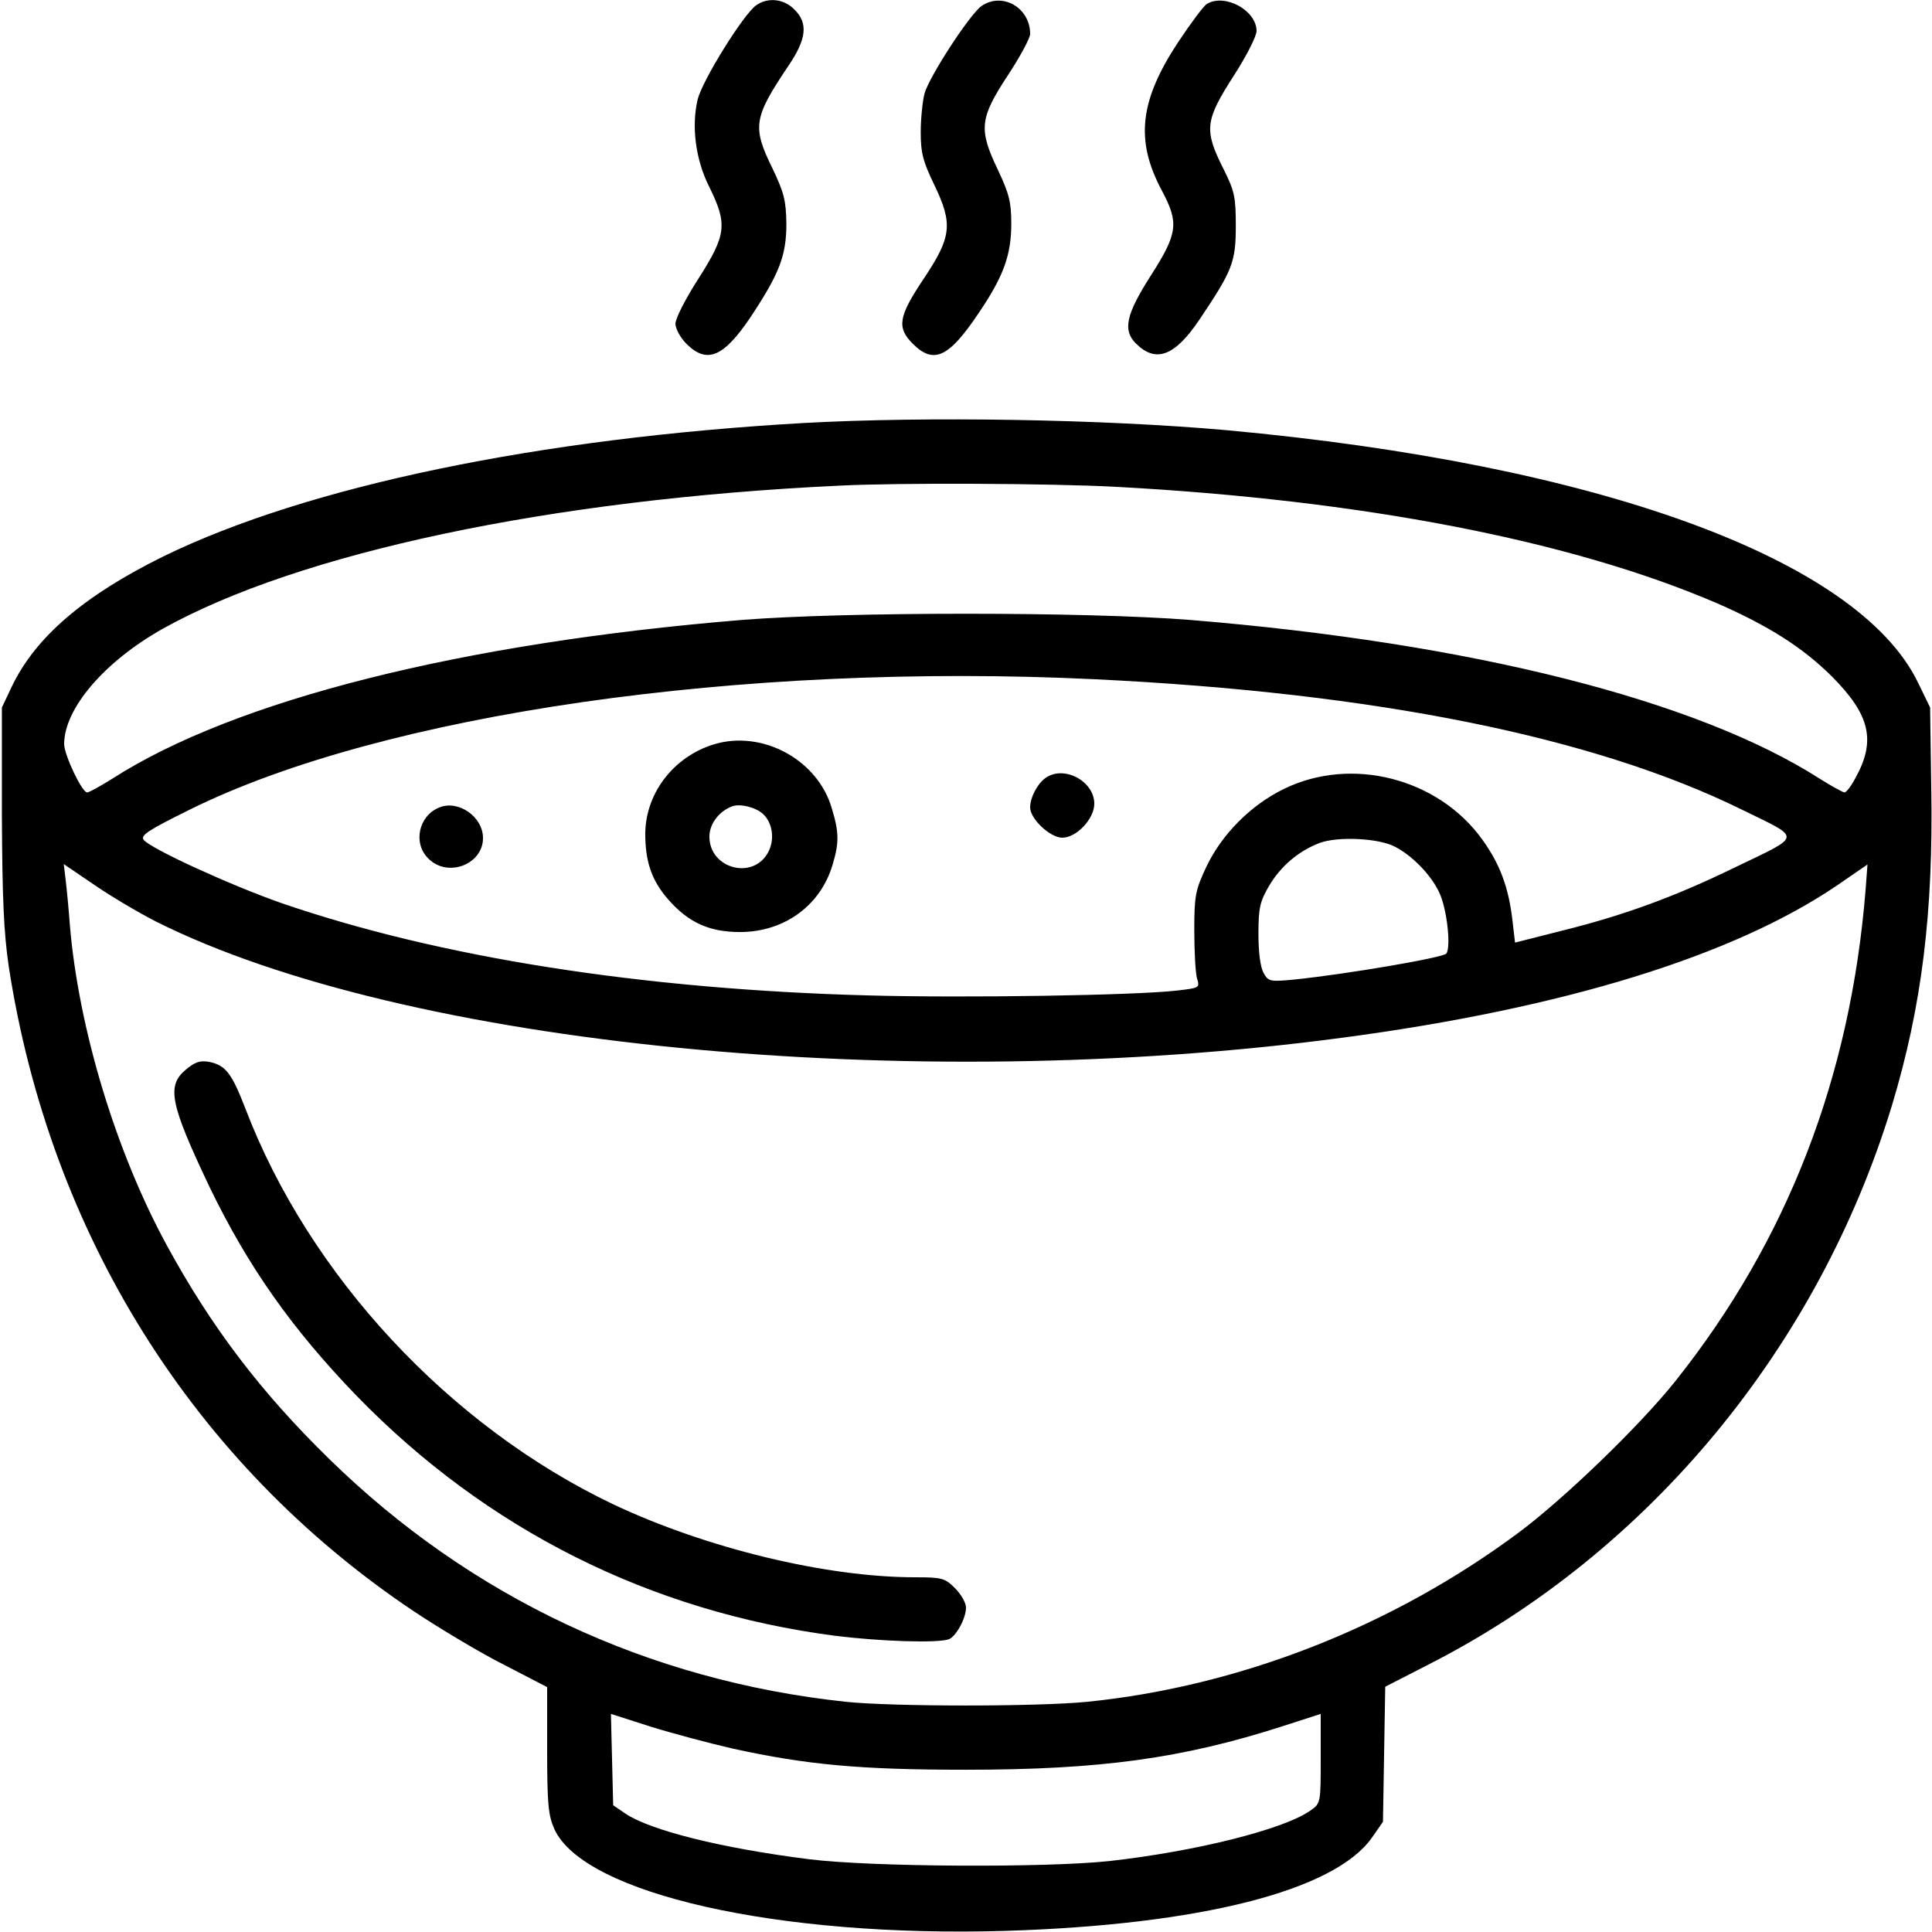
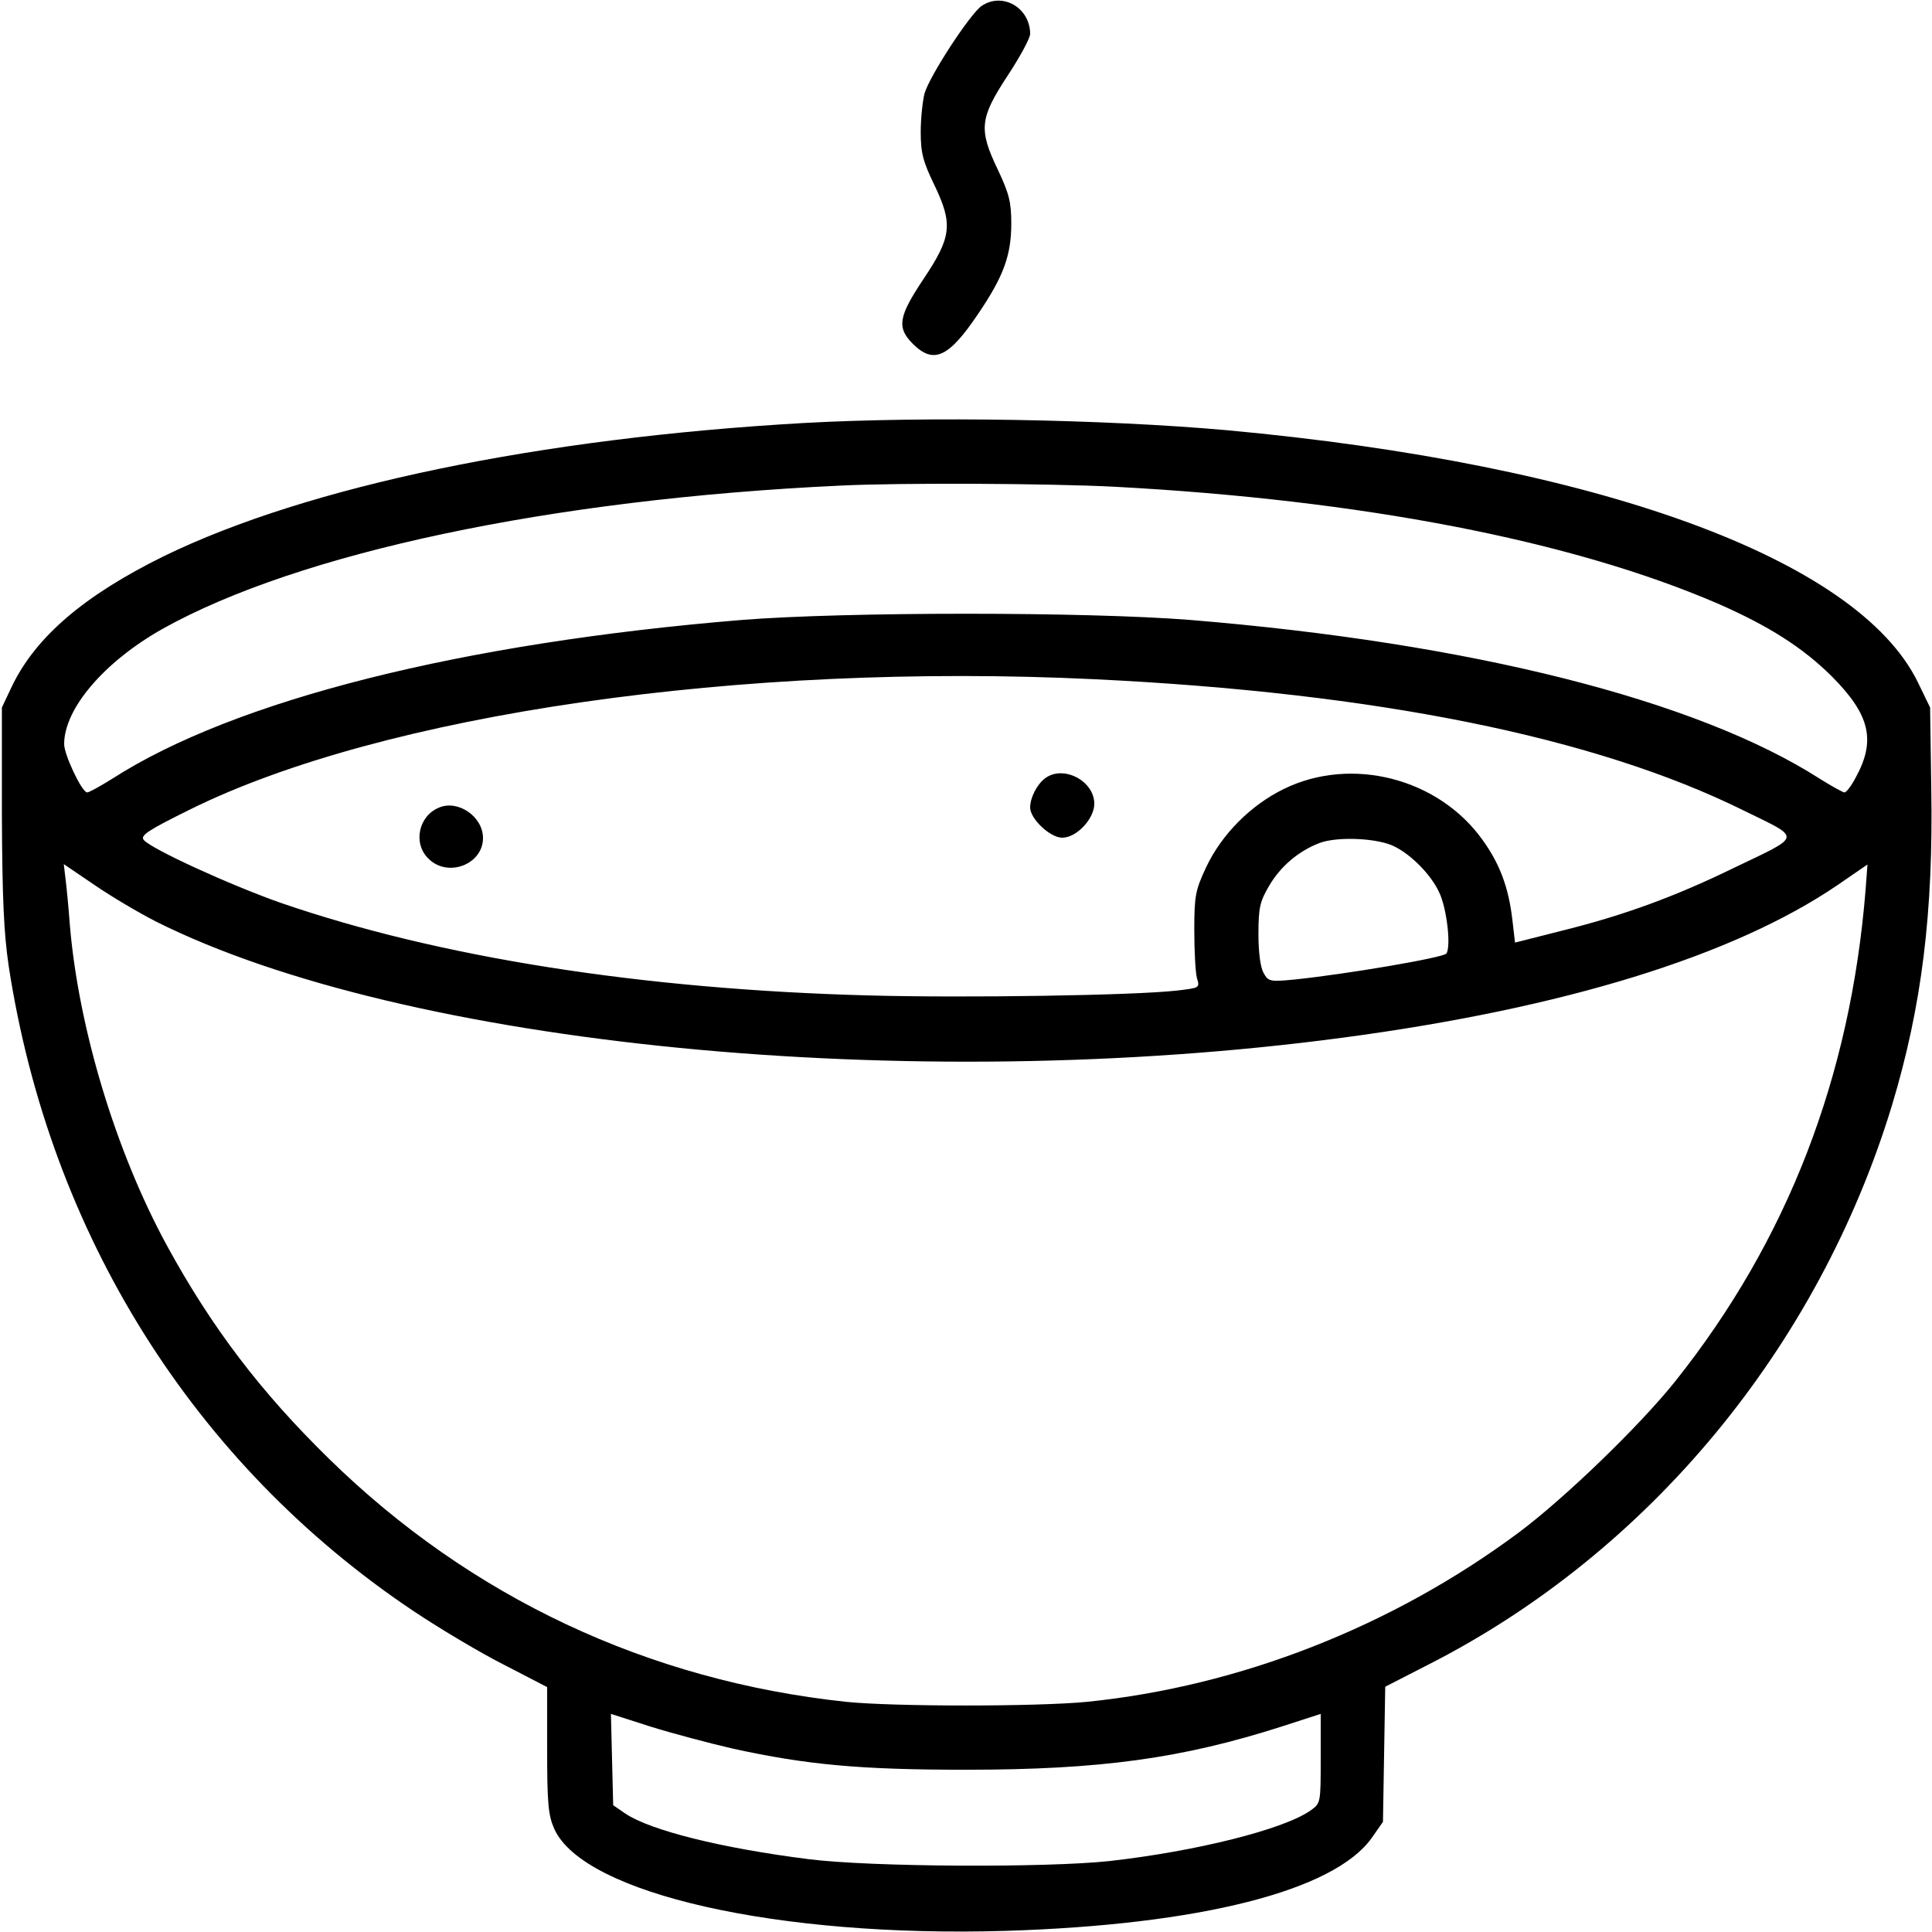
<svg xmlns="http://www.w3.org/2000/svg" version="1.0" width="512pt" height="512pt" viewBox="0 0 512 512" preserveAspectRatio="xMidYMid meet">
  <g transform="translate(0,512) scale(0.1,-0.1)" fill="#000000" stroke="none">
-     <path d="M2004 5106 c-34 -24 -142 -198 -155 -249 -17 -71 -6 -159 30 -231 50 -101 46 -128 -29 -246 -33 -51 -60 -104 -60 -118 0 -13 13 -37 29 -53 54 -54 98 -36 169 69 77 116 96 164 96 249 -1 62 -6 82 -37 147 -54 110 -50 134 42 271 49 72 53 114 16 150 -27 28 -70 33 -101 11z" />
    <path d="M2601 5104 c-31 -22 -138 -186 -151 -232 -5 -20 -10 -66 -10 -102 0 -55 6 -78 36 -140 50 -104 46 -138 -29 -250 -66 -99 -71 -128 -28 -171 55 -55 95 -37 173 79 68 100 88 156 88 240 0 57 -6 79 -35 141 -52 108 -49 137 25 250 33 50 60 100 60 111 0 70 -74 112 -129 74z" />
-     <path d="M3199 5110 c-9 -5 -43 -51 -77 -102 -102 -155 -114 -260 -43 -393 46 -86 42 -114 -29 -225 -66 -103 -75 -145 -40 -180 53 -53 103 -34 168 62 88 131 97 153 97 249 0 76 -3 92 -32 150 -53 105 -50 129 27 249 33 51 60 104 60 118 0 54 -83 100 -131 72z" />
    <path d="M2130 3999 c-701 -40 -1314 -167 -1696 -353 -211 -104 -340 -214 -403 -346 l-26 -55 0 -285 c1 -220 5 -311 18 -400 109 -710 490 -1319 1072 -1709 72 -48 181 -113 243 -144 l112 -58 0 -167 c0 -142 3 -173 19 -209 78 -172 594 -288 1196 -270 515 16 870 106 970 246 l30 43 3 179 3 179 117 60 c582 297 1031 840 1226 1481 79 262 110 511 104 844 l-3 210 -33 68 c-161 327 -850 577 -1832 667 -326 29 -793 37 -1120 19z m825 -169 c653 -35 1208 -142 1596 -309 135 -59 227 -117 305 -195 100 -101 116 -169 61 -268 -11 -21 -24 -38 -29 -38 -4 0 -33 16 -65 36 -326 209 -925 360 -1668 421 -275 22 -915 22 -1190 0 -741 -61 -1343 -212 -1668 -421 -32 -20 -61 -36 -66 -36 -14 0 -61 100 -61 128 0 94 106 218 260 305 361 202 1029 344 1795 380 156 8 559 6 730 -3z m-55 -510 c747 -36 1326 -153 1719 -347 157 -77 159 -65 -24 -153 -156 -76 -290 -125 -450 -165 l-130 -33 -7 60 c-10 86 -33 148 -79 212 -117 164 -348 223 -527 135 -88 -43 -164 -120 -205 -206 -29 -62 -32 -76 -32 -168 0 -55 3 -112 7 -127 8 -26 7 -26 -52 -33 -113 -13 -562 -20 -818 -13 -601 16 -1139 101 -1557 245 -134 47 -344 143 -364 167 -10 12 12 26 121 80 512 254 1463 391 2398 346z m797 -444 c45 -23 96 -75 117 -121 20 -41 32 -143 19 -162 -8 -11 -267 -55 -404 -69 -63 -6 -68 -5 -80 17 -9 15 -14 56 -14 104 0 69 4 86 28 127 31 53 79 93 134 114 48 18 157 13 200 -10z m-3284 -198 c658 -330 1997 -461 3145 -308 587 78 1036 217 1311 404 l80 55 -5 -67 c-40 -497 -207 -929 -504 -1302 -94 -118 -295 -312 -416 -402 -335 -249 -739 -407 -1143 -448 -133 -13 -513 -13 -639 0 -525 56 -995 277 -1370 644 -181 177 -311 348 -429 564 -136 249 -235 577 -258 852 -3 41 -8 94 -11 118 l-5 42 81 -55 c45 -31 118 -74 163 -97z m1529 -2192 c196 -43 338 -56 617 -56 358 0 574 30 839 115 l102 33 0 -118 c0 -118 0 -119 -27 -138 -71 -50 -302 -108 -533 -134 -168 -18 -631 -16 -797 5 -230 29 -419 76 -486 121 l-32 22 -3 121 -3 121 106 -34 c58 -18 156 -44 217 -58z" />
-     <path d="M1905 3151 c-113 -28 -194 -128 -195 -240 0 -75 17 -125 62 -176 53 -60 108 -85 189 -85 117 0 213 70 245 177 18 59 18 87 -2 152 -36 123 -174 202 -299 172z m117 -188 c25 -23 32 -67 14 -101 -39 -75 -156 -45 -156 41 0 33 25 67 60 80 21 8 62 -2 82 -20z" />
    <path d="M2769 3057 c-21 -16 -39 -51 -39 -77 0 -30 53 -80 85 -80 38 0 85 50 85 90 0 61 -83 104 -131 67z" />
    <path d="M1164 2980 c-55 -22 -70 -95 -29 -135 51 -52 145 -16 145 54 0 57 -66 102 -116 81z" />
-     <path d="M492 2285 c-51 -43 -41 -91 63 -310 102 -211 218 -376 390 -554 345 -355 778 -572 1268 -636 121 -15 273 -20 302 -9 19 8 45 55 45 84 0 12 -13 35 -29 51 -27 27 -35 29 -105 29 -237 0 -554 77 -800 193 -435 207 -807 607 -976 1050 -36 93 -52 114 -96 123 -24 4 -37 0 -62 -21z" />
+     <path d="M492 2285 z" />
  </g>
</svg>